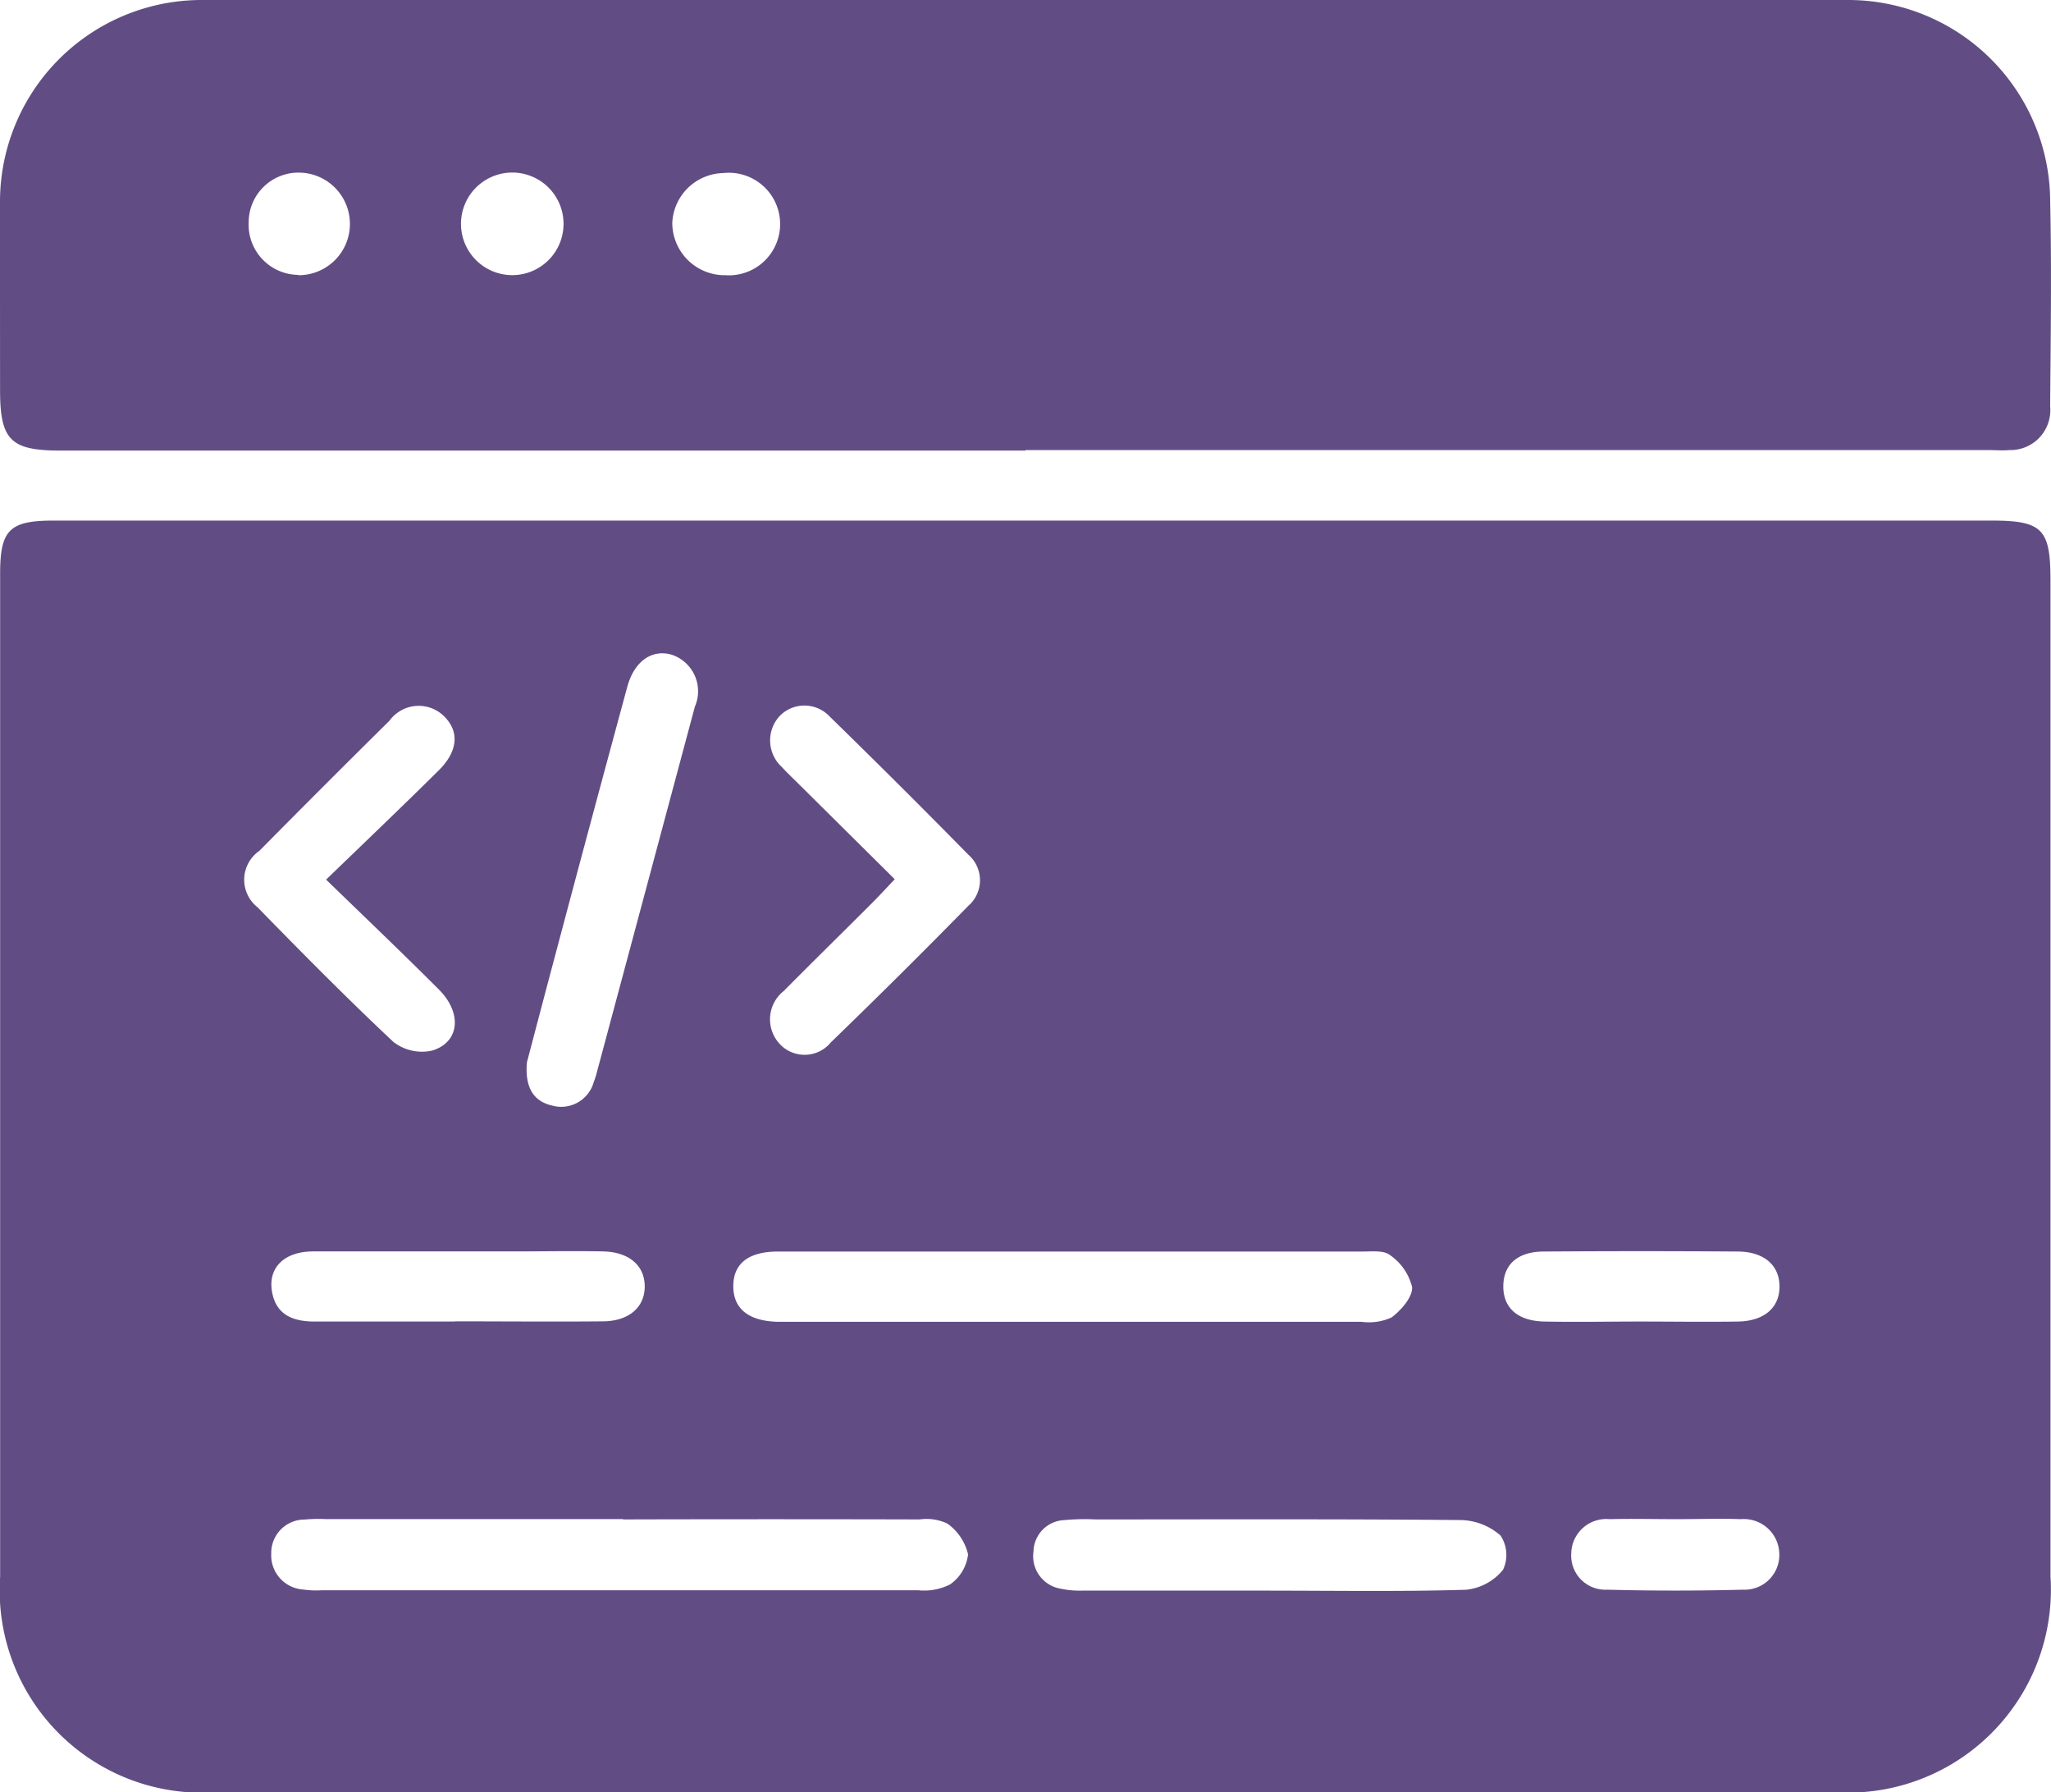
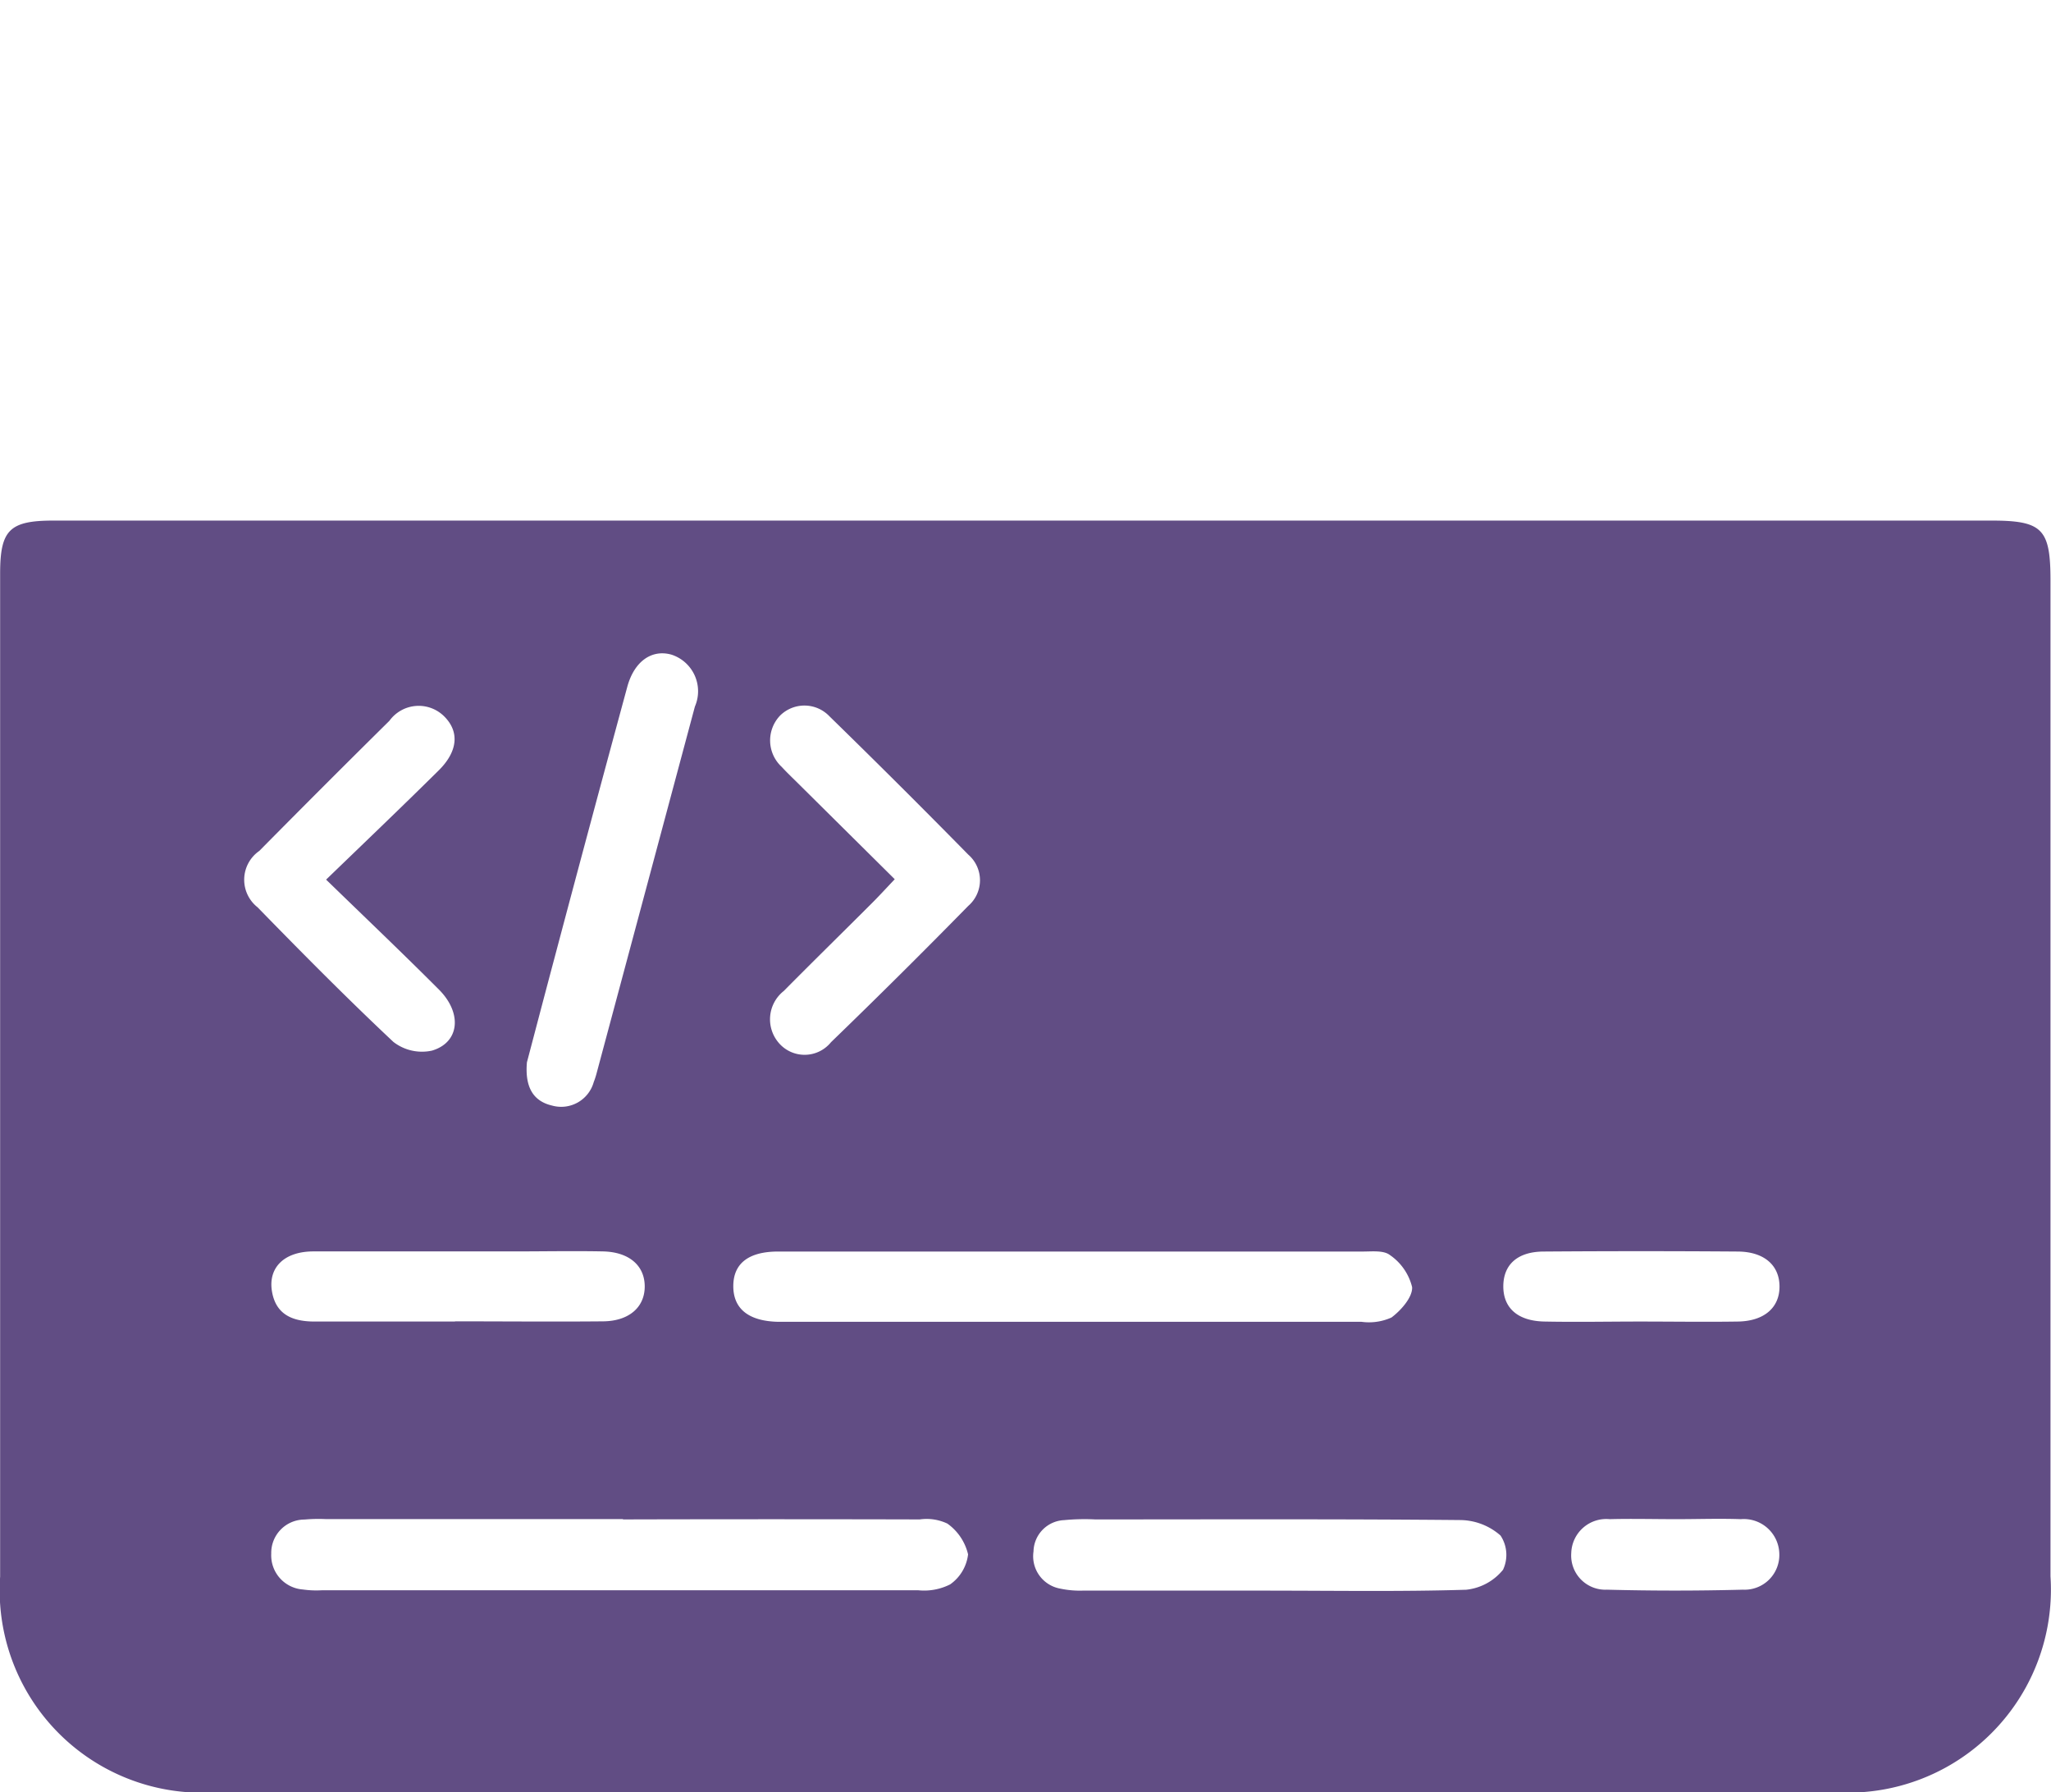
<svg xmlns="http://www.w3.org/2000/svg" width="32" height="27.96" viewBox="0 0 32 27.96">
  <g id="service2" transform="translate(0 0)">
    <g id="Group_5616" data-name="Group 5616" transform="translate(0 0)">
      <path id="Path_317" data-name="Path 317" d="M16.022,108.239h15.06c.8,0,.924.13.924.936q0,7.766,0,15.533a3.168,3.168,0,0,1-3.364,3.369H3.38a3.157,3.157,0,0,1-3.364-3.364q0-7.822,0-15.645c0-.682.144-.829.835-.829H16.022M9.734,123.816H5.1a2.493,2.493,0,0,0-.336.007.52.52,0,0,0-.518.531.534.534,0,0,0,.493.56,1.5,1.5,0,0,0,.3.012q4.65,0,9.3,0a.9.9,0,0,0,.5-.092.667.667,0,0,0,.279-.468.818.818,0,0,0-.323-.48.756.756,0,0,0-.43-.065q-2.316-.006-4.631,0m7.05-4.179c-1.543,0-3.086,0-4.629,0-.465,0-.7.189-.7.54s.236.544.692.556c.05,0,.1,0,.149,0q4.479,0,8.959,0a.855.855,0,0,0,.469-.067c.15-.112.331-.318.322-.474a.852.852,0,0,0-.346-.5c-.1-.078-.285-.054-.433-.055q-2.24,0-4.479,0m3.043,5.29c1.019,0,2.039.017,3.058-.014a.854.854,0,0,0,.575-.311.545.545,0,0,0-.039-.535.964.964,0,0,0-.618-.241c-1.9-.018-3.8-.01-5.706-.01a3.34,3.34,0,0,0-.484.011.5.5,0,0,0-.478.488.513.513,0,0,0,.415.58,1.479,1.479,0,0,0,.369.031q1.454,0,2.909,0M8.235,116.692c-.033.388.1.605.393.673A.527.527,0,0,0,9.277,117a1.269,1.269,0,0,0,.046-.142q.767-2.859,1.533-5.718a.6.6,0,0,0-.364-.809c-.306-.088-.583.1-.692.505q-.566,2.084-1.12,4.171c-.157.588-.311,1.176-.445,1.684M5.1,113.842c.614-.593,1.188-1.141,1.753-1.7.306-.3.332-.608.093-.847a.564.564,0,0,0-.856.067q-1.021,1.009-2.03,2.03a.547.547,0,0,0-.027.88c.694.712,1.394,1.419,2.119,2.1a.728.728,0,0,0,.6.136c.432-.126.478-.584.111-.952-.561-.562-1.137-1.11-1.76-1.715m8.87-.006c-.146.154-.262.281-.383.4-.448.448-.9.89-1.347,1.342a.563.563,0,0,0-.087.8.53.53,0,0,0,.823,0q1.085-1.049,2.142-2.127a.529.529,0,0,0,0-.8q-1.071-1.09-2.165-2.157a.539.539,0,0,0-.771-.012.561.561,0,0,0,.025.8c.075.082.157.16.236.238l1.525,1.512m-6.858,6.9c.771,0,1.542.007,2.313,0,.4-.005.64-.217.647-.53.007-.334-.238-.553-.654-.561-.46-.009-.92,0-1.38,0-1.045,0-2.089,0-3.134,0-.457,0-.709.253-.648.622s.329.47.656.472c.734,0,1.467,0,2.2,0m18.491,0c.51,0,1.021.008,1.531,0,.4-.008.637-.213.643-.531.007-.339-.232-.558-.65-.561q-1.512-.011-3.024,0c-.41,0-.628.2-.635.528-.007.347.219.556.642.564.5.01,1,0,1.493,0m.568,3.083c-.348,0-.7-.009-1.043,0a.547.547,0,0,0-.6.528.533.533,0,0,0,.556.572q1.061.028,2.123,0a.542.542,0,0,0,.567-.565.554.554,0,0,0-.6-.535c-.335-.012-.67,0-1.006,0" transform="translate(-0.014 -100.118)" fill="#614d84" />
-       <path id="Path_318" data-name="Path 318" d="M16,7.029H.941c-.775,0-.94-.165-.94-.941C0,5.1,0,4.117,0,3.132A3.148,3.148,0,0,1,3.118,0Q15.99,0,28.862,0a3.151,3.151,0,0,1,3.125,3.124c.024,1.072.008,2.145,0,3.218a.622.622,0,0,1-.635.679c-.111.01-.224,0-.336,0H16M11.29,4.291A.8.8,0,1,0,11.284,2.7a.814.814,0,0,0-.795.78.818.818,0,0,0,.8.813m-6.637,0a.8.8,0,1,0,.015-1.6.776.776,0,0,0-.787.77.783.783,0,0,0,.772.825M8,4.292a.8.8,0,0,0-.015-1.6A.8.8,0,1,0,8,4.292" transform="translate(0 0)" fill="#614d84" />
    </g>
  </g>
</svg>